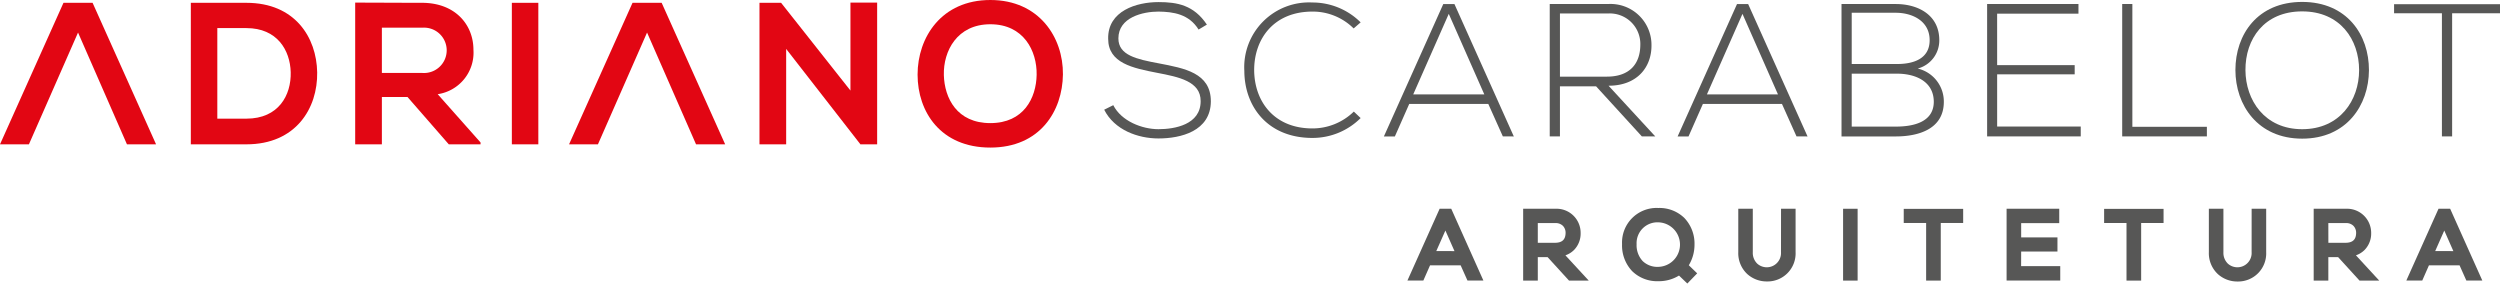
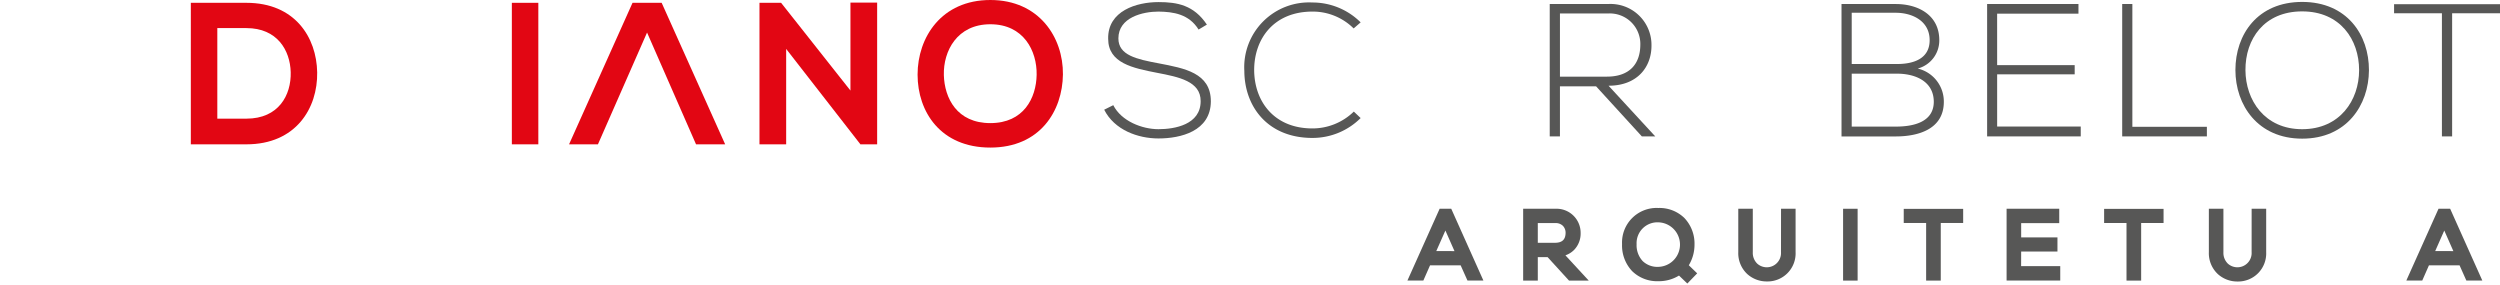
<svg xmlns="http://www.w3.org/2000/svg" id="LOGO" width="298.159" height="34" viewBox="0 0 298.159 34">
  <g id="Grupo_50" data-name="Grupo 50" transform="translate(131.691 0.232)">
    <g id="Grupo_31" data-name="Grupo 31" transform="translate(0 0.021)">
      <g id="Grupo_30" data-name="Grupo 30">
        <path id="Caminho_37" data-name="Caminho 37" d="M518.534,30.032c-1.15-1.848-3-2.119-4.781-2.143-1.85,0-4.783.678-4.783,3.2,0,2.008,2.165,2.479,4.828,2.975,3.044.588,6.2,1.128,6.2,4.535-.023,3.564-3.609,4.421-6.247,4.421-2.459,0-5.257-1.015-6.475-3.429l1.084-.541c.97,1.918,3.451,2.864,5.391,2.864s5.029-.541,5.029-3.337c.022-2.369-2.594-2.887-5.188-3.385-2.886-.563-5.841-1.15-5.841-4.058-.068-3.34,3.4-4.378,6-4.378,2.255,0,4.217.363,5.773,2.685Z" transform="translate(-507.278 -26.76)" fill="#575756" />
      </g>
    </g>
    <g id="Grupo_33" data-name="Grupo 33" transform="translate(16.712 0.066)">
      <g id="Grupo_32" data-name="Grupo 32">
        <path id="Caminho_38" data-name="Caminho 38" d="M537.862,40.587a8.123,8.123,0,0,1-5.751,2.37c-5.324,0-8.1-3.723-8.12-7.984a7.728,7.728,0,0,1,8.12-8.168,8.131,8.131,0,0,1,5.751,2.37l-.834.723a6.912,6.912,0,0,0-4.917-2.009c-4.6,0-6.97,3.249-6.947,7.035.045,3.7,2.39,6.9,6.947,6.9a7.058,7.058,0,0,0,4.938-2.01Z" transform="translate(-523.99 -26.805)" fill="#575756" />
      </g>
    </g>
    <g id="Grupo_35" data-name="Grupo 35" transform="translate(33.357 0.249)">
      <g id="Grupo_34" data-name="Grupo 34">
-         <path id="Caminho_39" data-name="Caminho 39" d="M554.822,42.775,553.085,38.9h-9.426l-1.715,3.879h-1.309l7.082-15.787h1.332l7.081,15.787Zm-2.21-5.007-4.24-9.608-4.24,9.608Z" transform="translate(-540.635 -26.988)" fill="#575756" />
-       </g>
+         </g>
    </g>
    <g id="Grupo_37" data-name="Grupo 37" transform="translate(53.135 0.249)">
      <g id="Grupo_36" data-name="Grupo 36">
        <path id="Caminho_40" data-name="Caminho 40" d="M573,42.775h-1.6L565.94,36.8h-4.309v5.977h-1.218V26.988h6.946a4.882,4.882,0,0,1,5.19,4.919c.021,2.568-1.67,4.823-5.121,4.823Zm-11.368-7.128h5.594c2.75,0,3.97-1.556,3.991-3.767a3.638,3.638,0,0,0-3.857-3.764h-5.728Z" transform="translate(-560.413 -26.988)" fill="#575756" />
      </g>
    </g>
    <g id="Grupo_39" data-name="Grupo 39" transform="translate(68.383 0.249)">
      <g id="Grupo_38" data-name="Grupo 38">
-         <path id="Caminho_41" data-name="Caminho 41" d="M589.845,42.775,588.11,38.9h-9.429l-1.715,3.879h-1.3l7.082-15.787h1.329l7.083,15.787Zm-2.21-5.007L583.4,28.16l-4.24,9.608Z" transform="translate(-575.661 -26.988)" fill="#575756" />
-       </g>
+         </g>
    </g>
    <g id="Grupo_41" data-name="Grupo 41" transform="translate(87.935 0.249)">
      <g id="Grupo_40" data-name="Grupo 40">
        <path id="Caminho_42" data-name="Caminho 42" d="M606.874,31.3a3.462,3.462,0,0,1-2.573,3.381,4.042,4.042,0,0,1,3.114,3.97c0,3.251-3.024,4.128-5.73,4.128h-6.472V26.988h6.472C604.347,26.988,606.874,28.294,606.874,31.3Zm-10.445,2.841h5.413c1.9,0,3.881-.588,3.881-2.841,0-2.3-2.075-3.271-4.038-3.271h-5.256Zm0,7.465h5.256c1.985,0,4.533-.473,4.533-2.977-.021-2.457-2.252-3.336-4.376-3.336h-5.413Z" transform="translate(-595.213 -26.988)" fill="#575756" />
      </g>
    </g>
    <g id="Grupo_43" data-name="Grupo 43" transform="translate(105.3 0.249)">
      <g id="Grupo_42" data-name="Grupo 42">
        <path id="Caminho_43" data-name="Caminho 43" d="M613.774,34.272h9.247v1.1h-9.247V41.6h9.97v1.173H612.578V26.988h10.894v1.149h-9.7Z" transform="translate(-612.578 -26.988)" fill="#575756" />
      </g>
    </g>
    <g id="Grupo_45" data-name="Grupo 45" transform="translate(121.404 0.249)">
      <g id="Grupo_44" data-name="Grupo 44">
        <path id="Caminho_44" data-name="Caminho 44" d="M629.9,26.988V41.626h8.888v1.149h-10.1V26.988Z" transform="translate(-628.682 -26.988)" fill="#575756" />
      </g>
    </g>
    <g id="Grupo_47" data-name="Grupo 47" transform="translate(134.912)">
      <g id="Grupo_46" data-name="Grupo 46">
        <path id="Caminho_45" data-name="Caminho 45" d="M658.116,34.9c-.024,4.151-2.662,8.143-7.964,8.143s-7.962-4.014-7.962-8.187c0-4.241,2.642-8.12,7.962-8.12S658.137,30.642,658.116,34.9Zm-14.729-.022c.021,3.565,2.278,7.037,6.765,7.037,4.512,0,6.791-3.472,6.791-7.037,0-3.653-2.256-7.013-6.791-7.013S643.364,31.16,643.387,34.881Z" transform="translate(-642.19 -26.739)" fill="#575756" />
      </g>
    </g>
    <g id="Grupo_49" data-name="Grupo 49" transform="translate(153.835 0.272)">
      <g id="Grupo_48" data-name="Grupo 48">
        <path id="Caminho_46" data-name="Caminho 46" d="M666.819,28.091h-5.706v-1.08h12.633v1.08h-5.709V42.775h-1.218Z" transform="translate(-661.113 -27.011)" fill="#575756" />
      </g>
    </g>
  </g>
  <g id="Grupo_75" data-name="Grupo 75">
    <g id="Grupo_52" data-name="Grupo 52" transform="translate(77.175 3.882)">
      <g id="Grupo_51" data-name="Grupo 51">
        <path id="Caminho_47" data-name="Caminho 47" d="M452.762,30.389" transform="translate(-452.762 -30.389)" fill="none" />
      </g>
    </g>
    <g id="Grupo_54" data-name="Grupo 54" transform="translate(25.918 3.35)">
      <g id="Grupo_53" data-name="Grupo 53">
        <path id="Caminho_48" data-name="Caminho 48" d="M404.977,29.857h-3.472v10.8h3.472c3.834,0,5.353-2.8,5.281-5.545C410.185,32.487,408.641,29.857,404.977,29.857Z" transform="translate(-401.505 -29.857)" fill="none" />
      </g>
    </g>
    <g id="Grupo_56" data-name="Grupo 56" transform="translate(45.544 3.303)">
      <g id="Grupo_55" data-name="Grupo 55">
        <path id="Caminho_49" data-name="Caminho 49" d="M428.869,32.509a2.644,2.644,0,0,0-2.893-2.7h-4.845v5.4h4.845A2.631,2.631,0,0,0,428.869,32.509Z" transform="translate(-421.131 -29.81)" fill="none" />
      </g>
    </g>
    <g id="Grupo_58" data-name="Grupo 58" transform="translate(112.563 2.893)">
      <g id="Grupo_57" data-name="Grupo 57">
        <path id="Caminho_50" data-name="Caminho 50" d="M493.7,29.4c-3.977,0-5.617,3.207-5.546,6.05.073,2.772,1.569,5.739,5.546,5.739s5.474-2.99,5.521-5.764C499.27,32.583,497.677,29.4,493.7,29.4Z" transform="translate(-488.151 -29.4)" fill="none" />
      </g>
    </g>
    <g id="Grupo_60" data-name="Grupo 60" transform="translate(22.759 0.336)">
      <g id="Grupo_59" data-name="Grupo 59">
        <path id="Caminho_51" data-name="Caminho 51" d="M404.977,26.843h-6.631V43.72h6.631c5.907,0,8.51-4.316,8.439-8.584C413.343,30.967,410.764,26.843,404.977,26.843Zm0,13.815h-3.472v-10.8h3.472c3.664,0,5.208,2.63,5.281,5.256C410.33,37.861,408.811,40.658,404.977,40.658Z" transform="translate(-398.346 -26.843)" fill="#e20613" />
      </g>
    </g>
    <g id="Grupo_62" data-name="Grupo 62" transform="translate(42.361 0.313)">
      <g id="Grupo_61" data-name="Grupo 61">
-         <path id="Caminho_52" data-name="Caminho 52" d="M432.051,32.437c0-2.916-2.1-5.568-6.075-5.594-2.677,0-5.351-.023-8.028-.023v16.9h3.183V38.078h3.06l4.92,5.642H432.9V43.5l-5.112-5.76A5.008,5.008,0,0,0,432.051,32.437Zm-10.92,2.772v-5.4h4.845a2.706,2.706,0,1,1,0,5.4Z" transform="translate(-417.948 -26.82)" fill="#e20613" />
-       </g>
+         </g>
    </g>
    <g id="Grupo_64" data-name="Grupo 64" transform="translate(61.045 0.336)">
      <g id="Grupo_63" data-name="Grupo 63">
        <rect id="Retângulo_4" data-name="Retângulo 4" width="3.158" height="16.877" fill="#e20613" />
      </g>
    </g>
    <g id="Grupo_66" data-name="Grupo 66" transform="translate(67.868 0.336)">
      <g id="Grupo_65" data-name="Grupo 65">
        <path id="Caminho_53" data-name="Caminho 53" d="M451.026,26.843l-7.57,16.877H446.9l5.858-13.331L458.6,43.72h3.473L454.5,26.843Z" transform="translate(-443.456 -26.843)" fill="#e20613" />
      </g>
    </g>
    <g id="Grupo_68" data-name="Grupo 68" transform="translate(0 0.336)">
      <g id="Grupo_67" data-name="Grupo 67">
-         <path id="Caminho_54" data-name="Caminho 54" d="M383.158,26.843l-7.57,16.877h3.448l5.858-13.331,5.834,13.331H394.2l-7.571-16.877Z" transform="translate(-375.587 -26.843)" fill="#e20613" />
-       </g>
+         </g>
    </g>
    <g id="Grupo_70" data-name="Grupo 70" transform="translate(90.579 0.313)">
      <g id="Grupo_69" data-name="Grupo 69">
        <path id="Caminho_55" data-name="Caminho 55" d="M477.015,37.307l-8.27-10.464h-2.579V43.72h3.183V32.341l8.873,11.4V43.72H480.2V26.82h-3.184Z" transform="translate(-466.167 -26.82)" fill="#e20613" />
      </g>
    </g>
    <g id="Grupo_72" data-name="Grupo 72" transform="translate(109.433)">
      <g id="Grupo_71" data-name="Grupo 71">
        <path id="Caminho_56" data-name="Caminho 56" d="M493.7,26.507c-5.834,0-8.679,4.46-8.679,8.9s2.749,8.7,8.679,8.7,8.608-4.364,8.656-8.73C502.4,30.967,499.51,26.507,493.7,26.507Zm0,14.682c-3.977,0-5.473-2.967-5.546-5.739-.071-2.843,1.569-6.05,5.546-6.05s5.571,3.183,5.521,6.025C499.173,38.2,497.677,41.189,493.7,41.189Z" transform="translate(-485.02 -26.507)" fill="#e20613" />
      </g>
    </g>
    <g id="Grupo_74" data-name="Grupo 74" transform="translate(79.148 8.403)">
      <g id="Grupo_73" data-name="Grupo 73">
        <line id="Linha_1" data-name="Linha 1" fill="#fff" />
      </g>
    </g>
  </g>
  <g id="Grupo_76" data-name="Grupo 76" transform="translate(167.853 24.805)">
    <path id="Caminho_57" data-name="Caminho 57" d="M547.284,51.4l-3.844,8.567h1.9l.8-1.816h3.649l.814,1.816h1.9L548.666,51.4Zm-.4,5.048L547.97,54l1.084,2.455Z" transform="translate(-543.44 -51.312)" fill="#575756" />
    <path id="Caminho_58" data-name="Caminho 58" d="M563.319,56.312a2.8,2.8,0,0,0,.78-2.022,2.872,2.872,0,0,0-3.016-2.885h-3.839v8.567h1.746v-2.8h1.168l2.556,2.8h2.352l-2.782-3.015A2.689,2.689,0,0,0,563.319,56.312Zm-4.329-3.2h2.093a1.212,1.212,0,0,1,.9.328,1.183,1.183,0,0,1,.322.842c-.01.806-.417,1.181-1.282,1.181H558.99Z" transform="translate(-543.44 -51.312)" fill="#575756" />
    <path id="Caminho_59" data-name="Caminho 59" d="M577.68,55.691a4.431,4.431,0,0,0-1.215-3.192,4.251,4.251,0,0,0-3.1-1.187,4.124,4.124,0,0,0-4.326,4.31,4.462,4.462,0,0,0,1.21,3.228,4.267,4.267,0,0,0,3.116,1.194,4.565,4.565,0,0,0,2.465-.674l.993.952L578,59.107l-1-.965A4.729,4.729,0,0,0,577.68,55.691Zm-4.314-2.668a2.656,2.656,0,0,1,0,5.31,2.521,2.521,0,0,1-1.869-.691,2.774,2.774,0,0,1-.723-2.008v-.007A2.485,2.485,0,0,1,573.366,53.023Z" transform="translate(-543.44 -51.312)" fill="#575756" />
    <path id="Caminho_60" data-name="Caminho 60" d="M587.995,56.584a1.7,1.7,0,0,1-2.841,1.358,1.8,1.8,0,0,1-.522-1.358V51.4H582.9v5.179a3.4,3.4,0,0,0,1.075,2.614,3.452,3.452,0,0,0,2.341.88,3.345,3.345,0,0,0,3.419-3.494V51.4h-1.736Z" transform="translate(-543.44 -51.312)" fill="#575756" />
    <rect id="Retângulo_5" data-name="Retângulo 5" width="1.733" height="8.567" transform="translate(51.96 0.093)" fill="#575756" />
    <path id="Caminho_61" data-name="Caminho 61" d="M602.633,53.1h2.672v6.871h1.744V53.1h2.672V51.417h-7.088Z" transform="translate(-543.44 -51.312)" fill="#575756" />
    <path id="Caminho_62" data-name="Caminho 62" d="M616.639,56.507h4.328V54.818h-4.328v-1.7h4.54V51.4H614.9v8.567h6.4V58.25h-4.667Z" transform="translate(-543.44 -51.312)" fill="#575756" />
    <path id="Caminho_63" data-name="Caminho 63" d="M626.532,53.1h2.67v6.871h1.747V53.1h2.672V51.417h-7.089Z" transform="translate(-543.44 -51.312)" fill="#575756" />
    <path id="Caminho_64" data-name="Caminho 64" d="M644.123,56.584a1.7,1.7,0,0,1-2.841,1.358,1.8,1.8,0,0,1-.522-1.358V51.4h-1.737v5.179A3.405,3.405,0,0,0,640.1,59.2a3.451,3.451,0,0,0,2.34.88,3.345,3.345,0,0,0,3.42-3.494V51.4h-1.735Z" transform="translate(-543.44 -51.312)" fill="#575756" />
-     <path id="Caminho_65" data-name="Caminho 65" d="M657.6,56.312a2.8,2.8,0,0,0,.781-2.023,2.875,2.875,0,0,0-3.018-2.884h-3.838v8.567h1.747v-2.8h1.166l2.555,2.8h2.349l-2.778-3.015A2.7,2.7,0,0,0,657.6,56.312Zm-4.328-3.2h2.091a1.2,1.2,0,0,1,.9.328,1.185,1.185,0,0,1,.325.841c-.01.807-.418,1.182-1.283,1.182h-2.028Z" transform="translate(-543.44 -51.312)" fill="#575756" />
    <path id="Caminho_66" data-name="Caminho 66" d="M667.8,51.4h-1.385l-3.842,8.567h1.9l.8-1.816h3.649l.811,1.816h1.905Zm-1.782,5.048L667.1,54l1.084,2.455Z" transform="translate(-543.44 -51.312)" fill="#575756" />
  </g>
</svg>